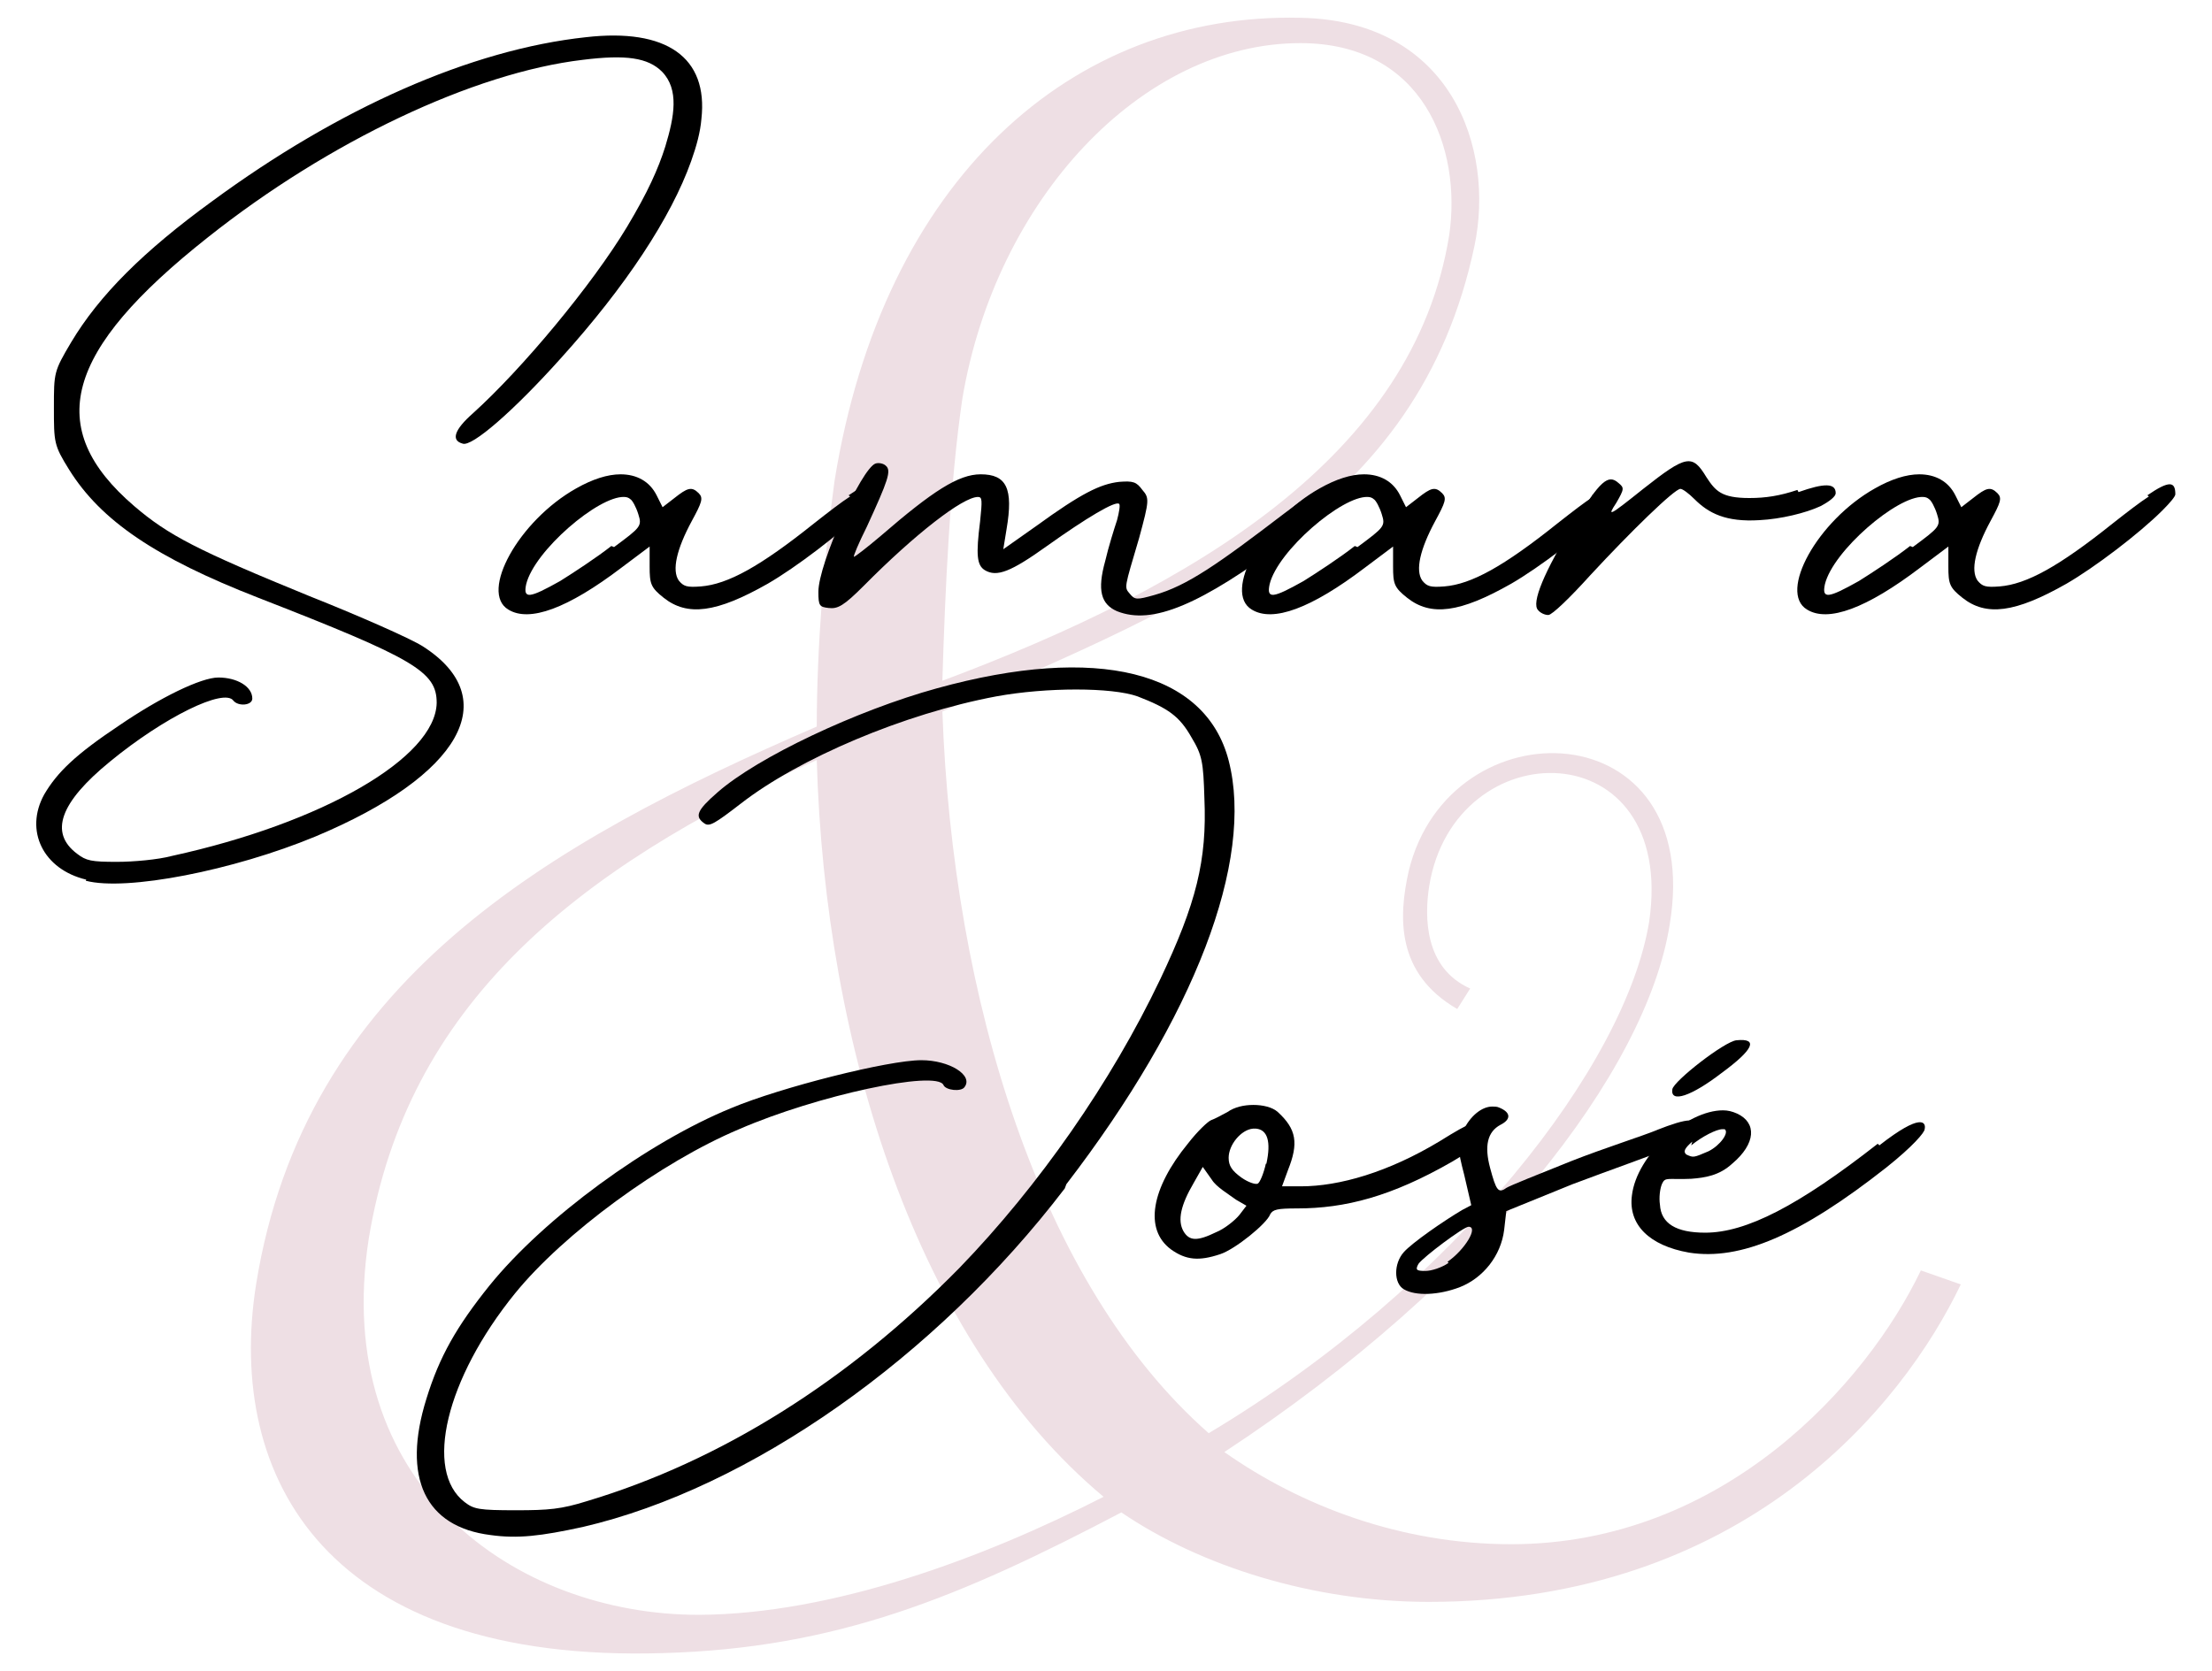
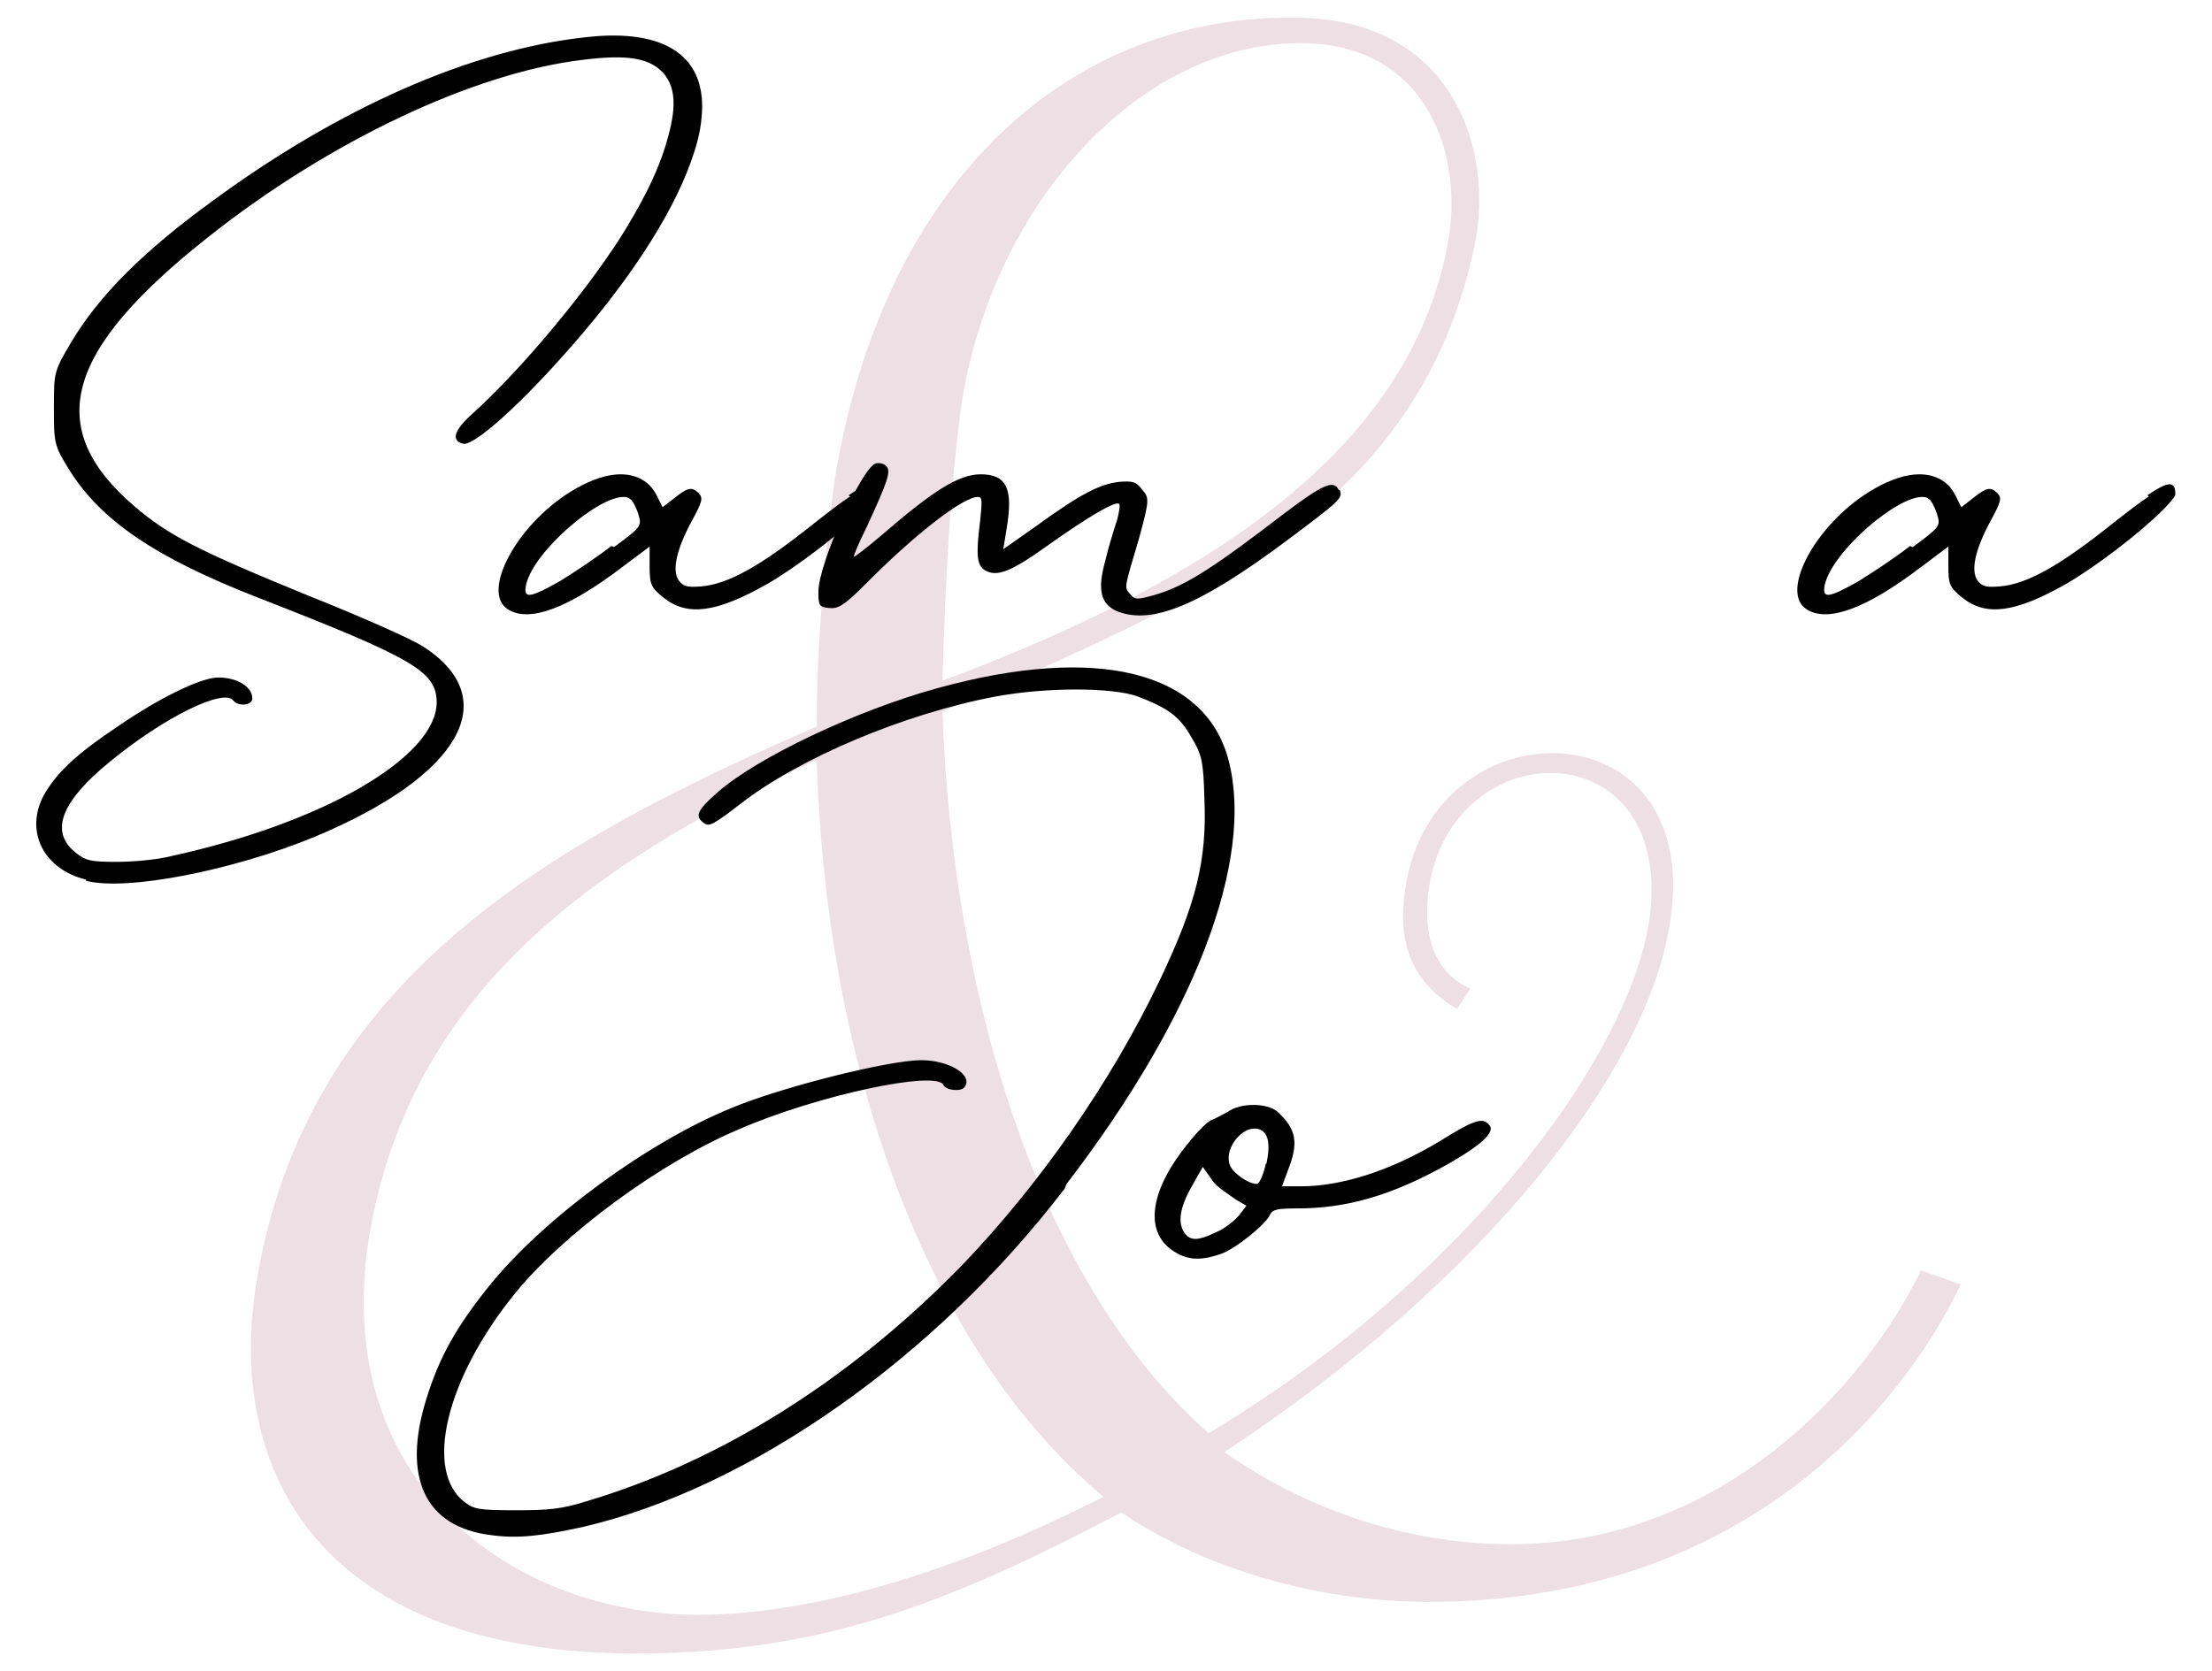
<svg xmlns="http://www.w3.org/2000/svg" id="Layer_1" x="0px" y="0px" viewBox="0 0 410.3 310" style="enable-background:new 0 0 410.3 310;" xml:space="preserve">
  <g>
    <g>
      <g>
        <path style="fill:#EEDFE4;" d="M363.7,238.3c-10.9,22.8-40.4,58.9-98.7,58.9c-21.4,0-42.3-6.6-57-16.6    c-29.9,15.7-52.7,25.2-85,26.1c-62.2,1.9-81.2-32.3-75.5-68.4c9-56,53.6-81.7,104-103.5c0-14.7,1.4-31.8,3.3-45.6    c9-56,44.1-86.9,86.4-85.9c28,0.5,36.1,24.2,32.3,42.3c-10.4,49.4-51.7,66-98.7,86.4c1.9,53.2,18,106.3,49.4,133.9    c46-27.5,77.4-68.4,81.7-94.9c5.2-35.6-36.1-35.6-40.8-6.6c-0.9,5.7-0.9,15.2,7.6,19l-2.4,3.8c-11.4-6.6-10.9-17.1-9-25.6    c7.6-31.3,55.1-29.9,48.4,10c-4.3,27.1-34.2,66-82.6,97.8c14.2,10,32.8,17.1,53.2,17.1c39.4,0,66-29.9,76-50.8L363.7,238.3z     M204.7,277.7c-34.7-29-51.7-83.6-53.2-136.7c-45.1,20.4-76,45.6-83.1,88.8c-7.1,45.6,27.1,69.8,61.2,69.8    C154.4,299.5,182.4,289.1,204.7,277.7z M174.8,126.3c47-17.6,87.4-41.8,94-82.6C271.2,27.5,264,8,241.2,8    c-29.4,0-56.5,29-62.7,66C176.2,89.7,175.3,109.6,174.8,126.3z" />
      </g>
    </g>
    <g>
      <path d="M16,163.2c-8-1.9-11.5-9.1-7.8-15.8c2.4-4.1,5.8-7.4,13.9-12.8c7.6-5.2,15.2-8.9,18.4-8.9c3.5,0,6.3,1.7,6.3,3.9   c0,1.3-2.6,1.5-3.5,0.4c-1.7-2.4-12.8,3-22.9,11.3c-9.3,7.6-11.3,13.2-6.1,17.1c1.7,1.3,2.6,1.5,7.4,1.5c3,0,7.6-0.4,10.2-1.1   c27.9-6.1,48.9-18.2,49.1-28.4c0-5.8-4.1-8.2-33.1-19.5c-19-7.4-29.2-14.3-35.1-23.8c-2.8-4.5-2.8-5-2.8-11.5   c0-6.5,0-6.7,3.2-12.1c5.2-8.7,13.4-16.9,26.2-26.2C62.8,20.1,87.3,9.2,108.7,6.9c14.9-1.7,22.7,3.7,21.4,15.2   c-0.2,2.4-0.9,5-1.9,7.8c-3.7,10.4-12.1,23.2-24.2,36.6c-8.7,9.7-16.5,16.5-18.2,15.8c-2.2-0.6-1.5-2.6,1.9-5.6   c9.1-8.2,22.1-23.8,28.6-34.6c3.9-6.5,5.8-10.8,7.1-14.9c1.7-5.6,2.6-10.6-0.6-13.9c-2.6-2.6-6.7-3.2-14.7-2.2   c-20.3,2.4-47.2,15.2-69.5,32.9C11.9,65.1,8,79.4,24.9,93.9c6.3,5.4,11.7,8.2,32.5,16.7c9.3,3.7,18.6,7.8,21,9.3   c15.2,9.7,7.1,24-19.9,35.3c-15.2,6.3-35.1,10.2-42.6,8.2L16,163.2z" />
      <path d="M157.4,91.9c4.1-2.8,5.2-2.6,5.2-0.2c0,0.4-0.9,1.5-2.4,3c-4.3,4.3-12.6,10.6-17.8,13.6c-9.5,5.4-14.9,6.1-19.3,2.6   c-2.4-1.9-2.6-2.6-2.6-5.8v-3.7l-5.2,3.9c-10,7.6-17.1,10.2-21,7.8c-5.4-3.2,1.9-16.5,12.6-22.5c3-1.7,5.8-2.6,8.2-2.6   c3,0,5.4,1.3,6.7,3.9l1.1,2.2l2.2-1.7c2.4-1.9,3.2-2.2,4.5-0.9c0.9,0.9,0.6,1.7-1.3,5.2c-2.8,5.2-3.7,9.1-2.4,11   c0.9,1.1,1.5,1.3,4.1,1.1c5-0.4,11-3.7,21-11.7c2.8-2.2,5-3.9,6.7-5L157.4,91.9z M113.9,101.5c5-3.7,5.2-3.9,4.5-6.1   c-0.4-1.3-1.1-2.6-1.5-2.8c-0.2-0.2-0.6-0.4-1.1-0.4c-4.8-0.2-16.7,10-18.2,16.2c-0.6,2.8,0.6,2.6,6.3-0.6   c2.4-1.5,6.7-4.3,9.5-6.5L113.9,101.5z" />
      <path d="M248.5,90.9c0.6,1.5,0.2,1.9-9.7,9.3c-16.2,12.1-25.1,15.8-31.6,13.2c-3-1.3-3.7-3.9-2.2-9.3c0.6-2.6,1.7-6.1,2.2-7.6   c0.4-1.5,0.6-2.8,0.4-3c-0.6-0.7-6.1,2.6-13.4,7.8c-6.7,4.8-9.3,5.8-11.5,4.5c-1.5-0.9-1.7-2.8-0.9-9.1c0.4-3.9,0.4-4.5-0.4-4.5   c-2.8,0-11.7,6.9-21.2,16.5c-3.7,3.7-4.8,4.3-6.5,4.1c-1.7-0.2-1.9-0.4-1.9-3c0-5.2,8-22.9,10.6-23.8c0.6-0.2,1.5,0,1.9,0.4   c1.1,0.9,0.4,2.8-3.5,11.3c-1.5,3-2.6,5.6-2.4,5.6c0.2,0,2.4-1.7,5-3.9C173,91.1,177.8,88,181.9,88c4.8,0,6.1,2.6,4.8,10.2   l-0.6,3.7l6.1-4.3c8.4-6.1,11.9-7.8,15.4-8.2c2.6-0.2,3.2,0,4.3,1.5c1.3,1.5,1.3,1.9-0.6,8.9c-2.8,9.5-2.8,9.1-1.7,10.4   c0.9,1.1,1.3,1.1,4.5,0.2c6.1-1.7,11.9-5.8,24.2-15.2c6.9-5.2,9.1-6.3,10-4.3H248.5z" />
-       <path d="M295.3,91.9c4.1-2.8,5.2-2.6,5.2-0.2c0,0.4-0.9,1.5-2.4,3c-4.3,4.3-12.6,10.6-17.8,13.6c-9.5,5.4-14.9,6.1-19.3,2.6   c-2.4-1.9-2.6-2.6-2.6-5.8v-3.7l-5.2,3.9c-10,7.6-17.1,10.2-21,7.8c-5.4-3.2,1.9-16.5,12.6-22.5c3-1.7,5.8-2.6,8.2-2.6   c3,0,5.4,1.3,6.7,3.9l1.1,2.2l2.2-1.7c2.4-1.9,3.2-2.2,4.5-0.9c0.9,0.9,0.6,1.7-1.3,5.2c-2.8,5.2-3.7,9.1-2.4,11   c0.9,1.1,1.5,1.3,4.1,1.1c5-0.4,11-3.7,21-11.7c2.8-2.2,5-3.9,6.7-5L295.3,91.9z M251.8,101.5c5-3.7,5.2-3.9,4.5-6.1   c-0.4-1.3-1.1-2.6-1.5-2.8c-0.2-0.2-0.6-0.4-1.1-0.4c-4.8-0.2-16.7,10-18.2,16.2c-0.6,2.8,0.6,2.6,6.3-0.6   c2.4-1.5,6.7-4.3,9.5-6.5L251.8,101.5z" />
-       <path d="M333.6,91.3c4.8-1.7,6.9-1.7,6.9,0.2c0,0.6-1.1,1.5-2.8,2.4c-2.8,1.3-7.4,2.4-11.3,2.6c-6.3,0.4-9.5-1.3-12.1-3.9   c-1.1-1.1-2.2-1.9-2.6-1.9c-1.1,0-9.3,8-16.7,16c-3.7,4.1-7.1,7.4-7.8,7.4s-1.5-0.4-1.9-0.9c-1.3-1.3,1.1-7.1,6.7-16.2   c4.8-7.8,6.3-9.1,8.2-7.4c1.1,0.9,1.1,1.1-0.4,3.7c-1.7,2.6-1.5,2.6,5-2.6c8-6.3,9.1-6.5,11.7-2.2c1.7,2.6,2.8,3.9,8,3.9   c3,0,5.6-0.4,8.9-1.5L333.6,91.3z" />
      <path d="M398.3,91.9c4.1-2.8,5.2-2.6,5.2-0.2c0,0.4-0.9,1.5-2.4,3c-4.3,4.3-12.6,10.6-17.8,13.6c-9.5,5.4-14.9,6.1-19.3,2.6   c-2.4-1.9-2.6-2.6-2.6-5.8v-3.7l-5.2,3.9c-10,7.6-17.1,10.2-21,7.8c-5.4-3.2,1.9-16.5,12.6-22.5c3-1.7,5.8-2.6,8.2-2.6   c3,0,5.4,1.3,6.7,3.9l1.1,2.2l2.2-1.7c2.4-1.9,3.2-2.2,4.5-0.9c0.9,0.9,0.6,1.7-1.3,5.2c-2.8,5.2-3.7,9.1-2.4,11   c0.9,1.1,1.5,1.3,4.1,1.1c5-0.4,11-3.7,21-11.7c2.8-2.2,5-3.9,6.7-5L398.3,91.9z M354.8,101.5c5-3.7,5.2-3.9,4.5-6.1   c-0.4-1.3-1.1-2.6-1.5-2.8c-0.2-0.2-0.6-0.4-1.1-0.4c-4.8-0.2-16.7,10-18.2,16.2c-0.6,2.8,0.6,2.6,6.3-0.6   c2.4-1.5,6.7-4.3,9.5-6.5L354.8,101.5z" />
    </g>
    <g>
      <path d="M197.5,220.5c-24,31.4-58.4,55.6-89.4,62.8c-7.8,1.7-12.1,2.2-17.1,1.5c-12.1-1.5-16.5-10.6-11.9-25.3   c2.4-7.8,5.6-13.4,11.7-21c10.2-12.6,29.4-26.6,44.8-32.9c9.3-3.9,29.2-8.9,35.3-8.9c5.2,0,9.7,2.8,8,5c-0.6,0.9-3.5,0.6-3.9-0.4   c-1.3-2.8-23.4,1.9-37.9,8.2c-14.5,6.1-32.5,19.3-41.6,30.5c-12.8,15.8-16.9,32.9-9.3,38.7c1.7,1.3,2.6,1.5,9.5,1.5   c6.1,0,8.4-0.2,13.2-1.7c24.7-7.4,48.5-22.3,69.1-43.3c14.7-15.2,28.1-34.4,37.2-53.5c6.7-14.1,8.7-22.1,8.2-33.6   c-0.2-6.7-0.4-8-2.4-11.3c-2.2-3.9-4.3-5.4-10-7.6c-4.8-1.7-16.9-1.7-26.2,0c-17.1,3.2-36.6,11.5-47.4,19.9   c-4.8,3.7-5.8,4.3-6.7,3.7c-1.9-1.3-1.5-2.4,2.4-5.8c7.4-6.5,25.8-15.2,40.7-19.3c29.7-8.2,49.8-3.2,54.1,13.4   c4.8,18.6-6.3,47.6-30.1,78.6L197.5,220.5z" />
      <path d="M276.3,208.8c0.9,1.1-0.9,3.2-6.9,6.7c-11.3,6.5-19.9,8.7-28.8,8.7c-3.7,0-4.5,0.2-5,1.1c-0.6,1.7-6.5,6.5-9.3,7.4   c-3.9,1.3-6.3,1.1-9.1-0.9c-5-3.7-3.7-11.3,3.2-19.7c1.7-2.2,3.7-4.1,4.3-4.3s1.9-0.9,3-1.5c1.3-0.9,3-1.3,4.8-1.3   c1.7,0,3.5,0.4,4.5,1.3c3.5,3.2,3.9,5.8,1.9,10.8l-1.1,3h3.5c7.1,0,16.2-2.6,25.8-8.4c5.6-3.5,7.8-4.5,8.9-3.2L276.3,208.8z    M231.2,223.7l-1.9-1.1c-1.5-1.1-3.7-2.4-4.5-3.7l-1.7-2.4l-1.7,3c-2.4,4.1-3,6.9-1.9,8.9c1.1,1.9,2.6,1.9,6.1,0.2   c1.5-0.6,3.5-2.2,4.3-3.2L231.2,223.7z M234.9,215.9c0.9-4.1,0.2-6.3-1.9-6.5c-0.2,0-0.4,0-0.6,0c-2.2,0.2-4.5,3-4.5,5.4   c0,1.5,0.6,2.4,2.4,3.7c1.3,0.9,2.6,1.3,3,1.1c0.4-0.2,1.1-1.9,1.5-3.7H234.9z" />
-       <path d="M307.2,209.7c6.1-2.4,7.8-2.4,7.8-0.2c0,1.1-1.3,1.9-5.8,3.7c-3.2,1.3-10.6,3.9-17.5,6.5l-12.3,5l-0.4,3.5   c-0.6,4.8-3.9,8.9-8.2,10.6c-3.9,1.5-8.2,1.7-10.4,0.4c-1.9-1.1-1.9-4.8,0-6.9c1.5-1.7,7.4-5.8,10.8-7.8l1.7-0.9l-1.3-5.6   c-1.3-5-1.3-5.8-0.2-8.2c1.3-2.8,3.5-4.5,5.4-4.5c0.4,0,0.9,0,1.3,0.2c2.2,0.9,2.2,2.2,0.2,3.2c-2.4,1.3-3,3.9-1.9,8   c1.1,4.1,1.5,4.8,3,3.7c0.6-0.4,6.1-2.6,12.1-5c6.1-2.4,12.8-4.5,16-5.8L307.2,209.7z M268.5,234.1c3.2-2.2,5.8-6.5,3.9-6.5   c-0.9,0-8.4,5.6-9.3,6.9c-0.6,1.1-0.4,1.3,1.3,1.3c1.1,0,3-0.6,4.3-1.5L268.5,234.1z" />
-       <path d="M348.6,212.5c7.8-6.1,8.7-4.3,8.4-3c0,0.6-2.2,3.2-7.1,7.1c-16,12.6-27.1,17.3-36.6,15.8c-7.4-1.3-11.3-5.2-10.6-10.6   c0.9-7.6,10.2-15.8,16.9-15.8c0.9,0,1.7,0.2,2.6,0.6c3.7,1.7,3.5,5.6-0.9,9.3c-2.4,2.2-5,2.6-7.6,2.8c-4.3,0.2-4.8-0.4-5.4,0.9   c-0.4,0.9-0.6,2.6-0.4,3.9c0.2,3.5,3,5.2,8.4,5.2c7.6,0,17.3-5,32-16.5L348.6,212.5z M310.2,202.1c0.2-1.5,9.7-8.9,11.9-9.1   c4.1-0.4,3.2,1.7-2.8,6.1C313.7,203.4,309.8,204.7,310.2,202.1z M313.9,211.8c-1.5,1.3-1.7,1.9-1.1,2.4c1.3,0.6,1.3,0.6,4.1-0.6   c2.2-1.1,3.9-3.5,3-4.1c0,0-0.2,0-0.4,0c-1.1,0-3.7,1.3-5.8,3L313.9,211.8z" />
    </g>
  </g>
</svg>